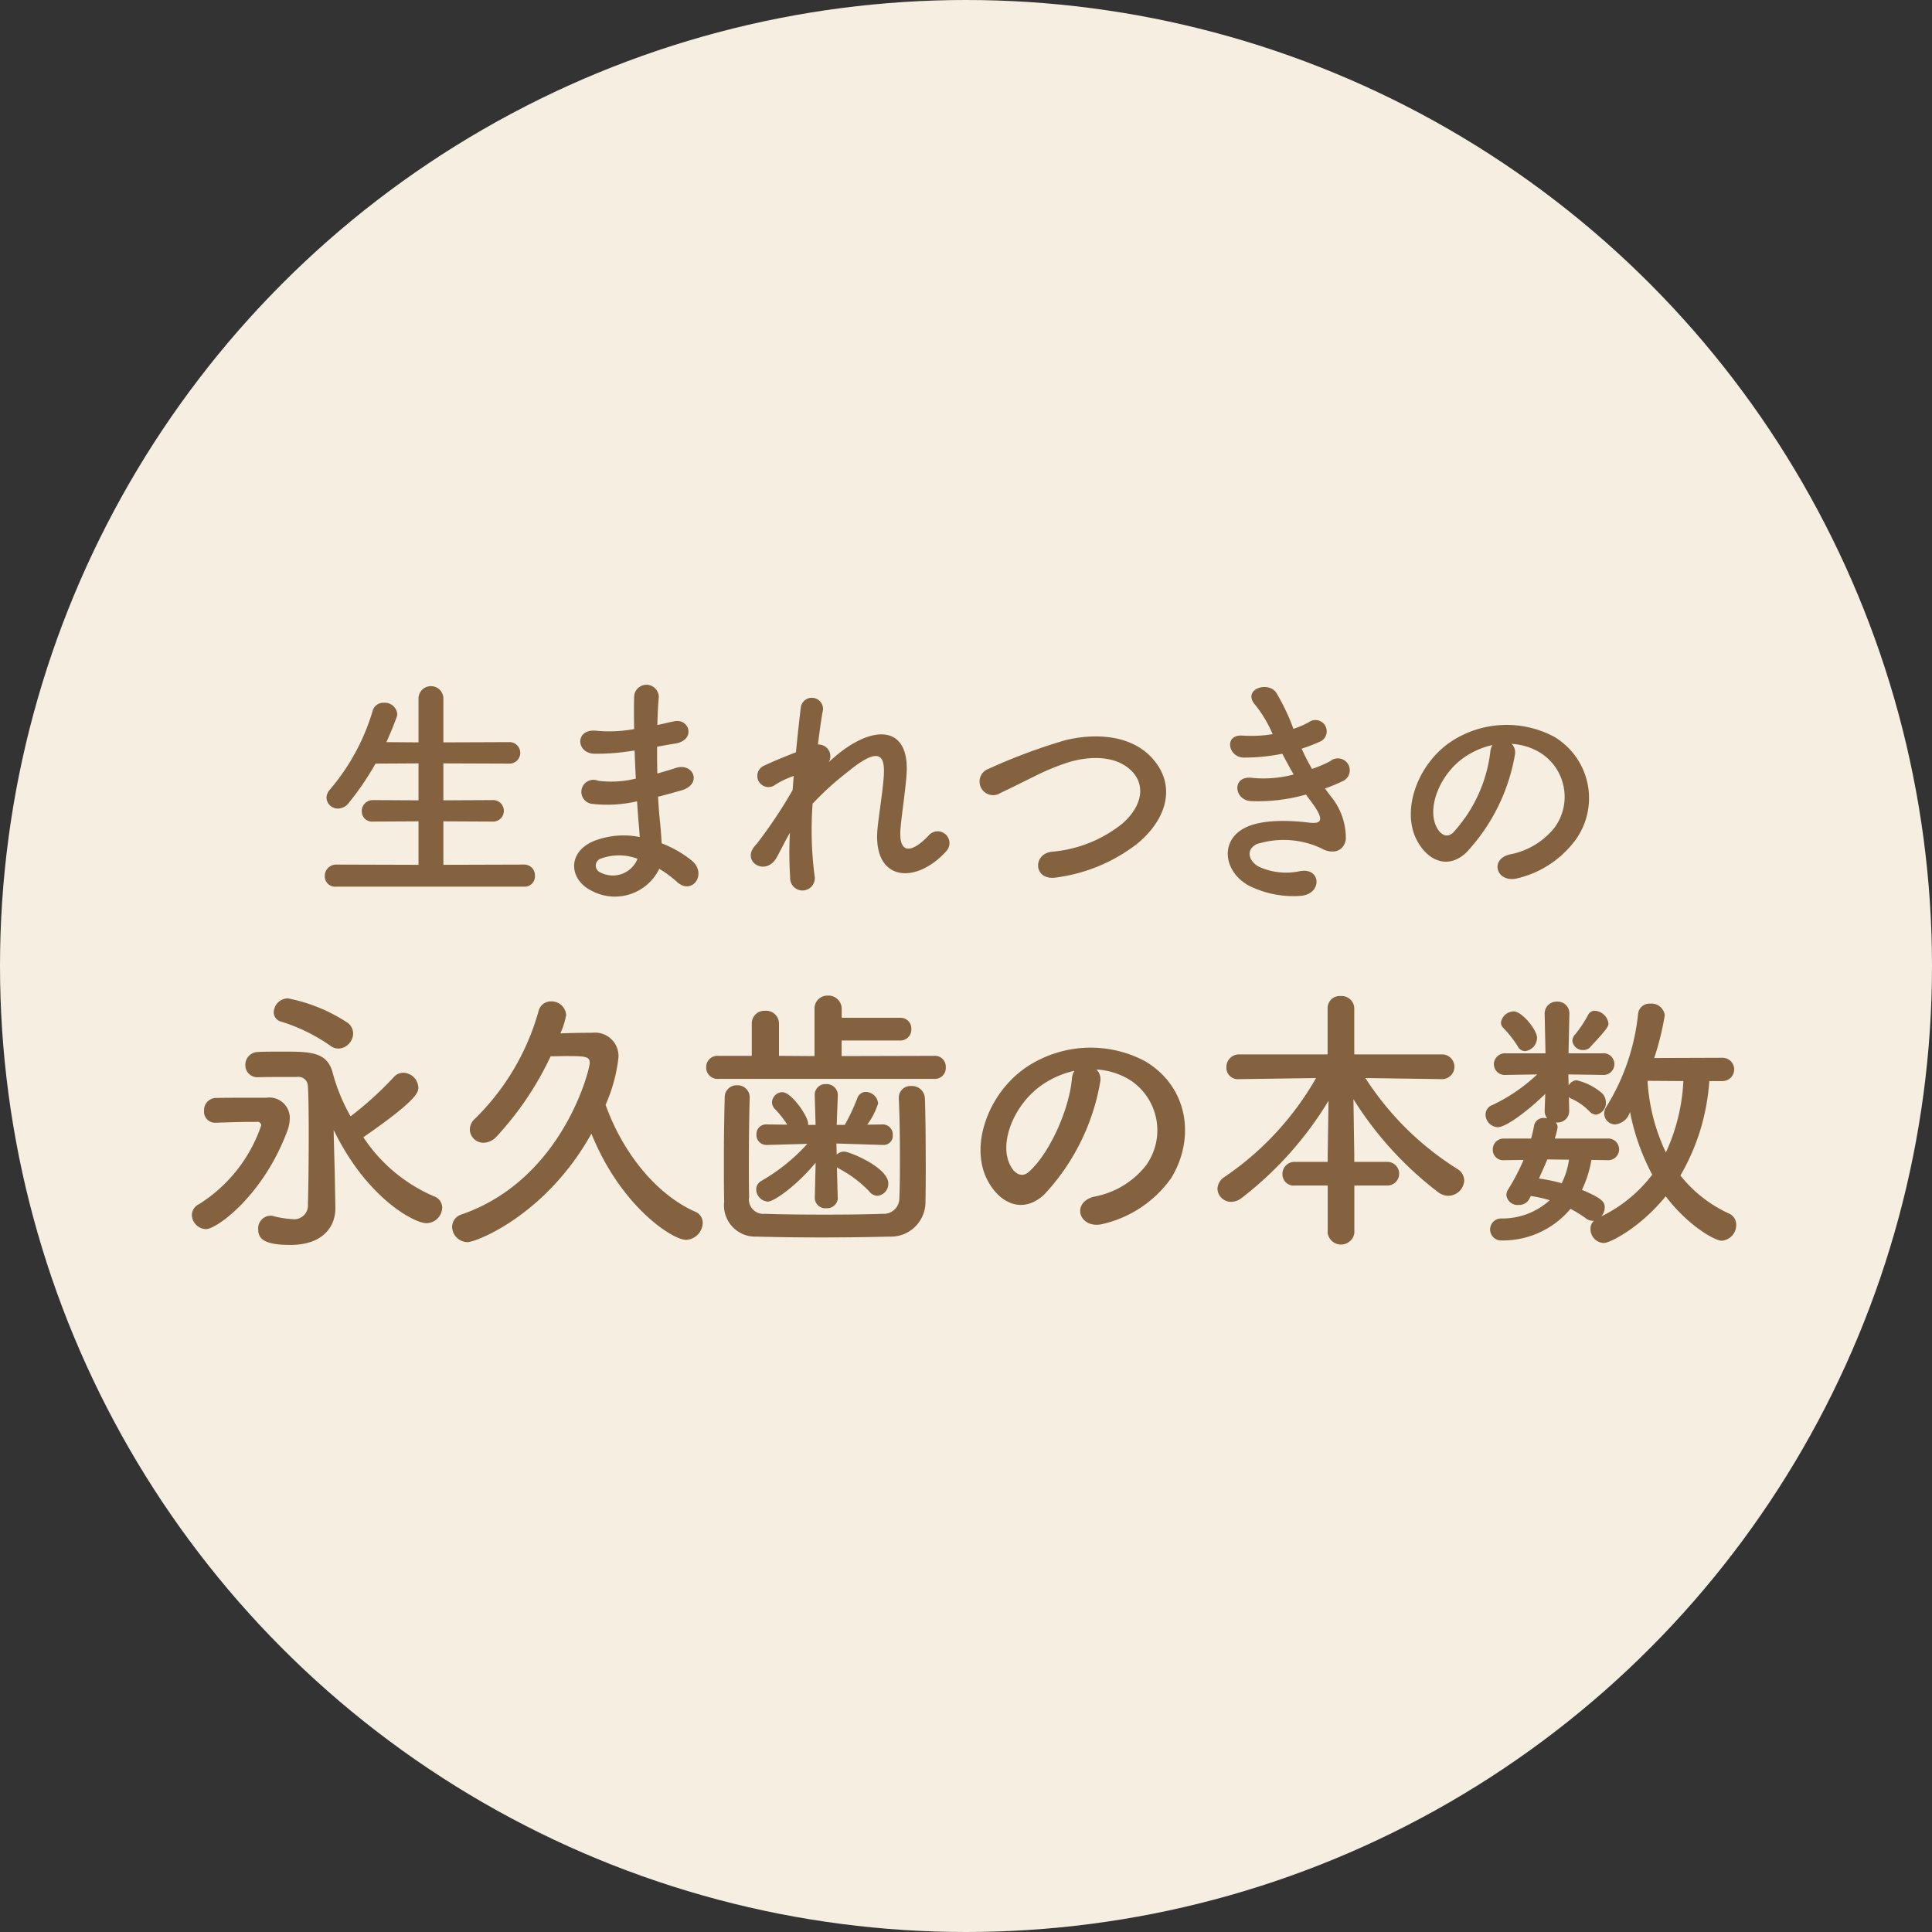
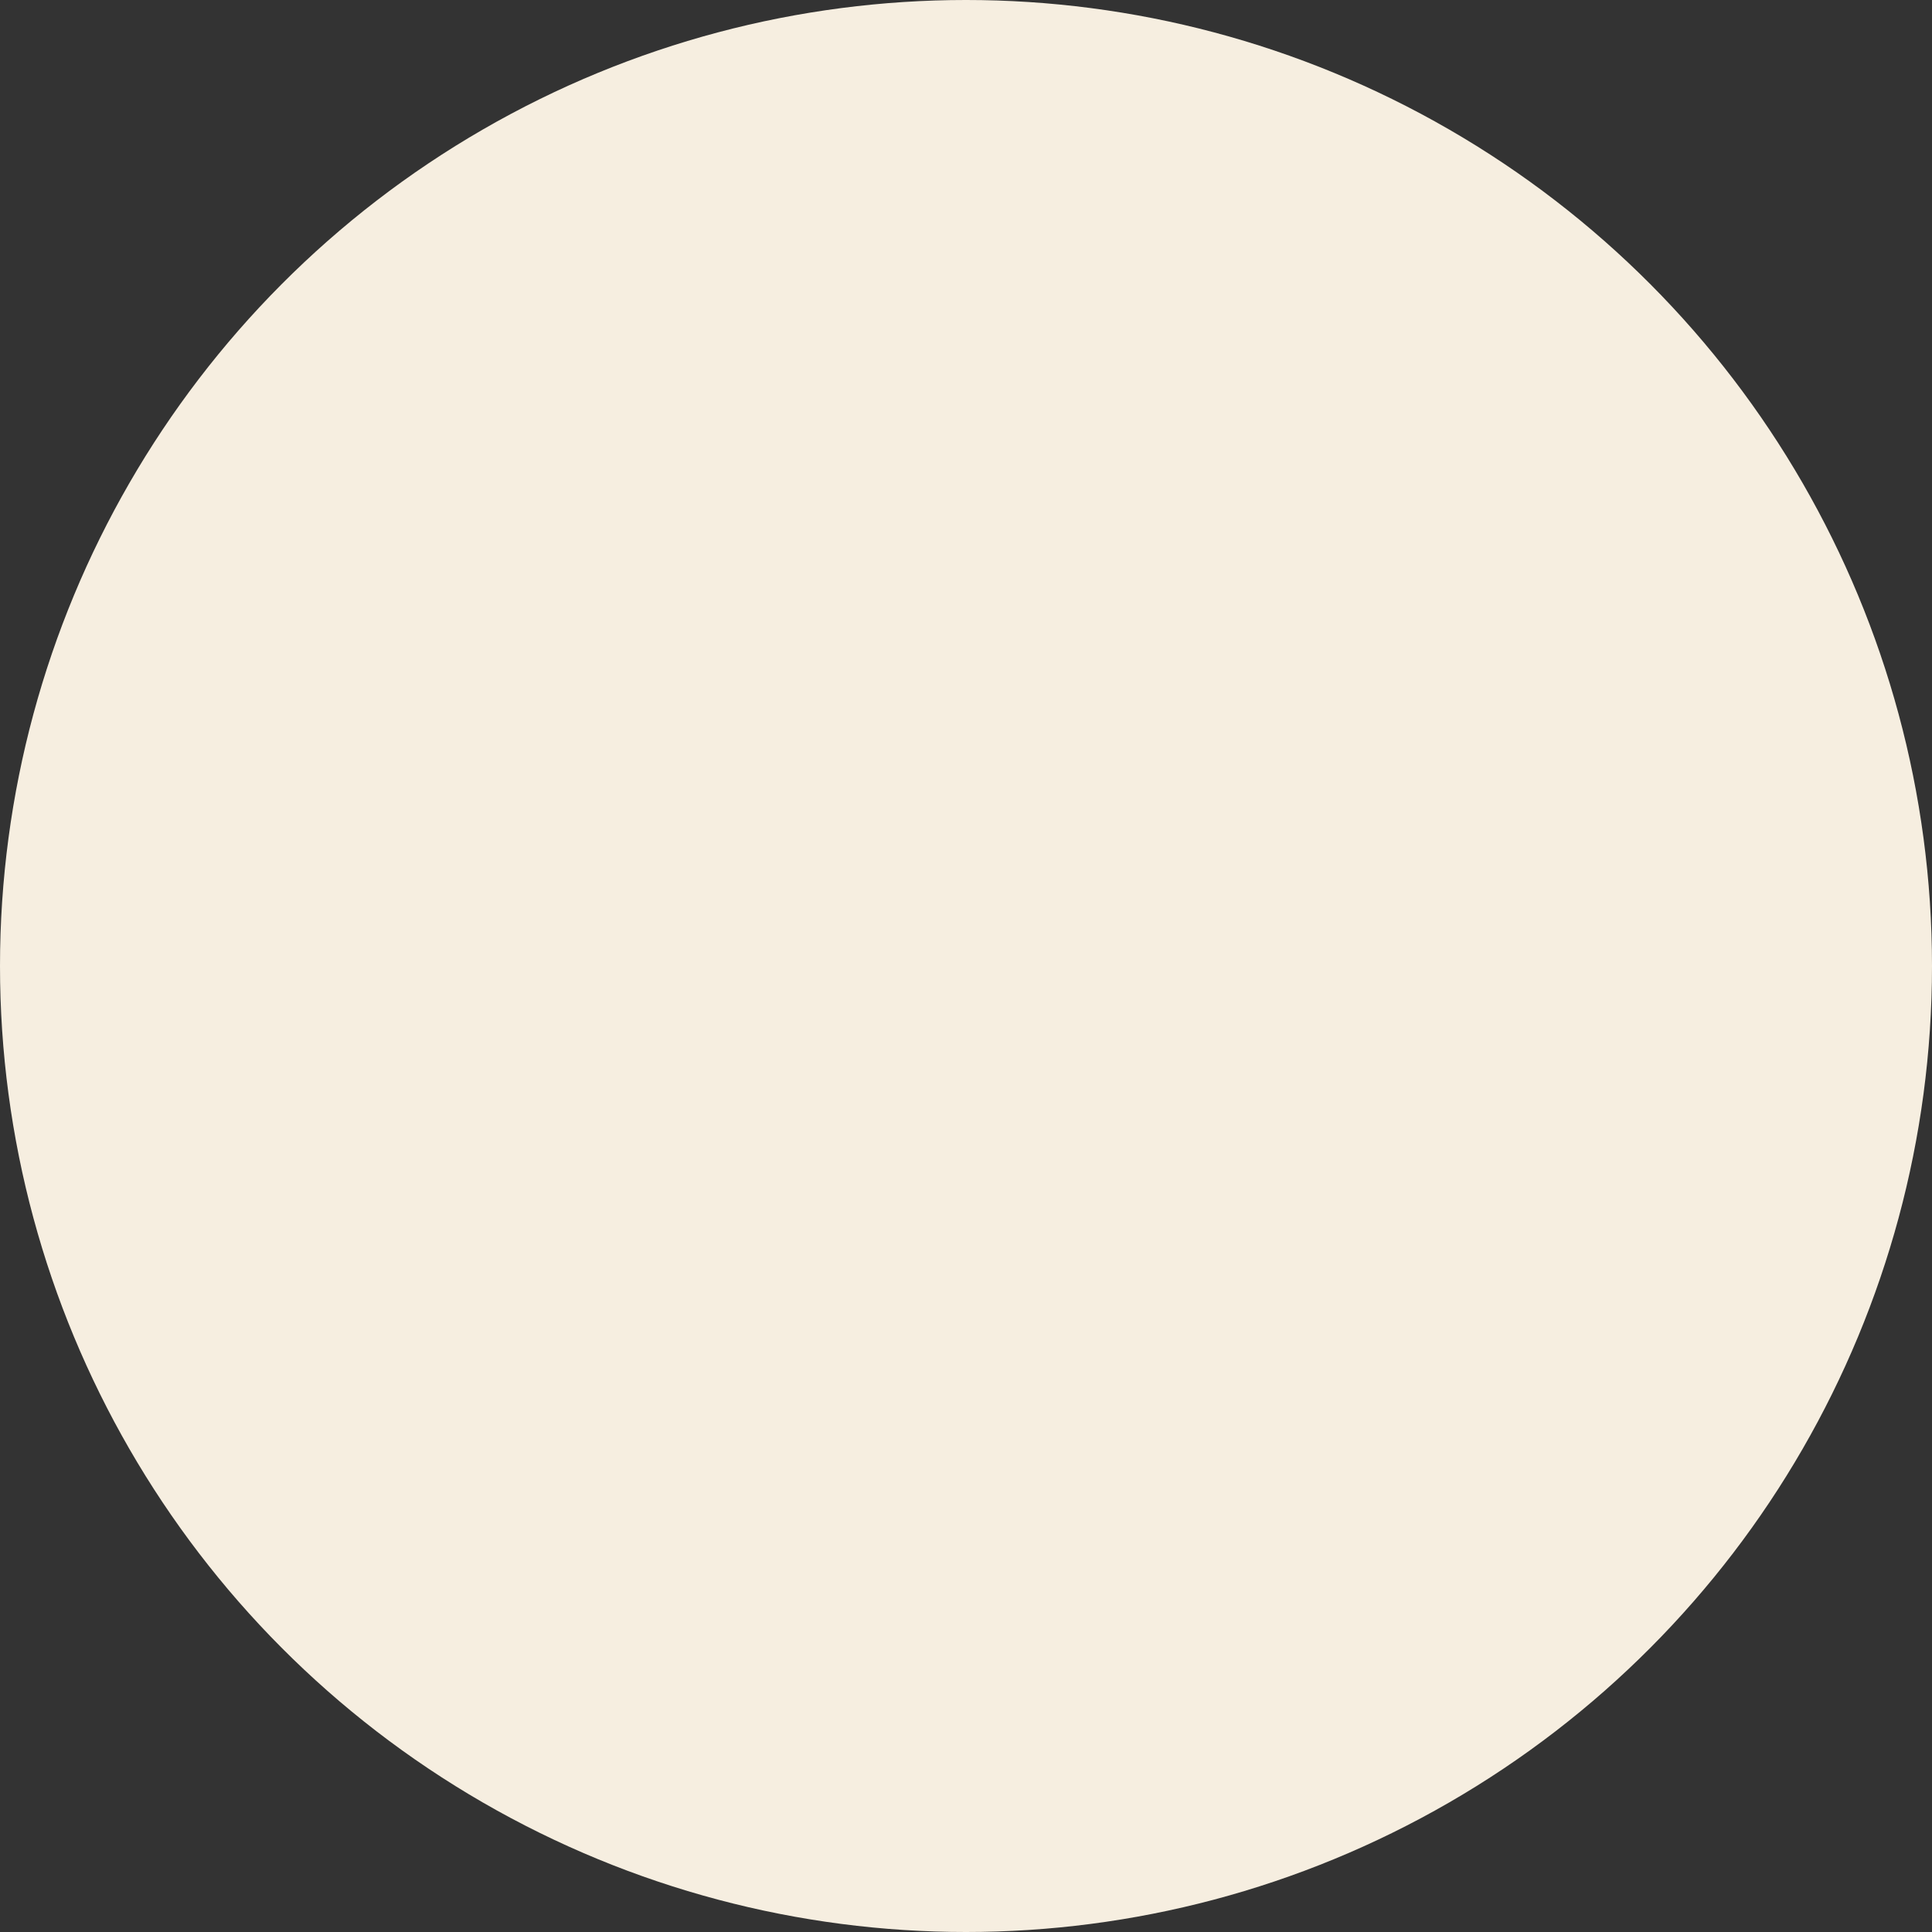
<svg xmlns="http://www.w3.org/2000/svg" id="txt03.svg" width="160" height="160" viewBox="0 0 160 160">
  <rect x="0" y="0" width="160" height="160" fill="#333333" stroke="none" />
  <defs>
    <style>
      .cls-1 {
        fill: #f6eee0;
      }

      .cls-2 {
        fill: #85623f;
        fill-rule: evenodd;
      }
    </style>
  </defs>
  <circle id="mask" class="cls-1" cx="80" cy="80" r="80" />
-   <path id="生まれつきの_永久歯の本数" data-name="生まれつきの 永久歯の本数" class="cls-2" d="M58.4,2604.43a0.848,0.848,0,0,0,.9-0.9,0.883,0.883,0,0,0-.9-0.93l-6.681.02v-3.6l4.041,0.02a0.893,0.893,0,1,0,0-1.78l-4.041.02v-3.06l5.4,0.02a0.893,0.893,0,1,0,0-1.78l-5.4.02v-3.56a1.032,1.032,0,1,0-2.06,0v3.56l-2.66-.02q0.45-.99.84-2.04a0.887,0.887,0,0,0,.06-0.3,1.035,1.035,0,0,0-1.12-.92,0.907,0.907,0,0,0-.92.68,17.932,17.932,0,0,1-3.561,6.54,1.02,1.02,0,0,0-.26.64,0.936,0.936,0,0,0,.96.9,1.134,1.134,0,0,0,.88-0.46,23.436,23.436,0,0,0,2.221-3.26l3.561-.02v3.06l-3.761-.02a0.909,0.909,0,0,0-.94.92,0.852,0.852,0,0,0,.94.86l3.761-.02v3.6l-6.821-.02a0.938,0.938,0,0,0-.94.97,0.852,0.852,0,0,0,.94.86H58.4Zm9.158-11.27c0.02,0.78.06,1.56,0.1,2.32a8.526,8.526,0,0,1-3.121.18,1,1,0,1,0-.42,1.92,10.879,10.879,0,0,0,3.641-.22c0.04,0.62.08,1.18,0.12,1.66,0.04,0.46.08,0.88,0.1,1.3a6.761,6.761,0,0,0-3.821.34c-2.181.92-2.06,3.17-.16,4.11a4.081,4.081,0,0,0,5.6-1.82,9.211,9.211,0,0,1,1.46,1.08c1.26,1.16,2.561-.66,1.22-1.77a9.3,9.3,0,0,0-2.48-1.42c-0.04-.72-0.1-1.44-0.16-1.98-0.06-.58-0.1-1.2-0.14-1.88,0.58-.14,1.22-0.32,1.92-0.52,1.78-.5,1.02-2.34-0.46-1.86-0.54.18-1.04,0.32-1.52,0.46-0.02-.74-0.02-1.48-0.02-2.22,0.46-.08.96-0.18,1.5-0.26,1.74-.28,1.2-2.14-0.12-1.84-0.48.1-.94,0.22-1.36,0.3,0.02-.8.06-1.6,0.12-2.32a1.02,1.02,0,0,0-2.041.02c-0.02.64-.02,1.58,0,2.64a11.508,11.508,0,0,1-3.1.14c-1.82-.22-1.74,1.86-0.2,1.9a18,18,0,0,0,3.141-.24Zm0.24,8.96a2.208,2.208,0,0,1-3.081,1.13,0.611,0.611,0,0,1,.06-1.15A4.357,4.357,0,0,1,67.8,2602.12Zm12.619-2.16a31.519,31.519,0,0,0,.02,3.71,1.022,1.022,0,1,0,2.02-.16,29.485,29.485,0,0,1-.16-5.95,24.046,24.046,0,0,1,2.861-2.6c2.8-2.32,3.1-1.24,3.041.18-0.06,1.2-.42,3.36-0.52,4.42-0.46,4.43,3.121,4.75,5.661,1.96a0.978,0.978,0,1,0-1.44-1.32c-1.34,1.42-2.52,1.66-2.321-.62,0.1-1.14.42-3.26,0.5-4.46,0.26-3.98-2.641-4.16-5.741-1.62-0.22.18-.46,0.4-0.7,0.62a0.975,0.975,0,0,0-.9-1.46c0.14-1.16.28-2.16,0.42-2.88a0.926,0.926,0,0,0-1.84-.2c-0.1.88-.26,2.22-0.4,3.72-0.94.36-1.9,0.76-2.621,1.1a0.924,0.924,0,1,0,.92,1.58,7.407,7.407,0,0,1,1.52-.72c-0.04.4-.06,0.78-0.1,1.18a39.268,39.268,0,0,1-2.981,4.46,1.634,1.634,0,0,0-.16.18c-1.1,1.3.92,2.53,1.82,0.94C79.641,2601.44,80,2600.68,80.421,2599.96Zm28.8,0.88c2.461-2.04,3.261-4.9,1.1-7.16-1.841-1.92-4.881-1.94-7.162-1.36a47.2,47.2,0,0,0-6.261,2.34,1.124,1.124,0,1,0,.98,2c0.98-.46,1.88-0.92,2.781-1.36a19.44,19.44,0,0,1,2.86-1.18c1.8-.54,4.061-0.58,5.341.88,0.921,1.06.8,2.7-.9,4.2a10.756,10.756,0,0,1-5.881,2.34c-1.6.22-1.46,2.43,0.4,2.13A13.9,13.9,0,0,0,109.223,2600.84Zm15.5-4.54a12.61,12.61,0,0,0,1.58-.66,0.986,0.986,0,1,0-1.14-1.6,10.479,10.479,0,0,1-1.5.64,16.588,16.588,0,0,1-.86-1.68,12.8,12.8,0,0,0,1.6-.62,0.934,0.934,0,1,0-1.02-1.56,7.642,7.642,0,0,1-1.261.54,17.259,17.259,0,0,0-1.44-3.02c-0.72-.98-2.841-0.22-1.72,1.04a10.324,10.324,0,0,1,1.44,2.42,11.1,11.1,0,0,1-2.48.12c-1.6-.12-1.2,1.82.1,1.82a15.709,15.709,0,0,0,3.18-.32c0.32,0.62.64,1.2,0.94,1.72a9.742,9.742,0,0,1-3.44.28c-1.7-.22-1.521,1.82-0.14,1.92a14.434,14.434,0,0,0,4.6-.54c0.14,0.22.3,0.4,0.44,0.6,1.16,1.56.84,1.86-.24,1.72-1.321-.16-3.781-0.32-5.261.44-2.241,1.14-1.681,3.95.68,4.95a8.247,8.247,0,0,0,3.961.68c1.8-.16,1.68-2.39-0.1-2.04a5.441,5.441,0,0,1-3.241-.31c-0.92-.38-1.34-1.44-0.3-1.94a7.369,7.369,0,0,1,5.3.34c0.9,0.52,1.86.34,2.06-.7a5.419,5.419,0,0,0-1.3-3.66C125.023,2596.68,124.863,2596.5,124.723,2596.3Zm15.459-3.7a5.188,5.188,0,0,1,2.481.8,4.316,4.316,0,0,1,1.1,6.12,6.2,6.2,0,0,1-3.721,2.24c-1.72.4-1.1,2.43,0.661,1.97a8.38,8.38,0,0,0,4.881-3.31,5.919,5.919,0,0,0-1.861-8.4,8.359,8.359,0,0,0-8.642.46c-2.68,1.86-4.02,5.58-2.76,8.06,0.88,1.72,2.56,2.51,4.1,1.08a15.762,15.762,0,0,0,4.041-8.1A1,1,0,0,0,140.182,2592.6Zm-1.58.1a1.415,1.415,0,0,0-.18.62,12.01,12.01,0,0,1-3.1,6.66c-0.5.44-1.02,0.14-1.32-.44-0.84-1.54.16-4.2,2.021-5.64A6.627,6.627,0,0,1,138.6,2592.7Zm-95.55,25.14a1.278,1.278,0,0,0,1.2-1.26,1.117,1.117,0,0,0-.46-0.88,13.833,13.833,0,0,0-4.944-2.02,1.189,1.189,0,0,0-1.173,1.15,0.809,0.809,0,0,0,.621.78,14.54,14.54,0,0,1,4.047,1.98A1.148,1.148,0,0,0,43.052,2617.84Zm-0.322,10.42c-0.023-1.08-.069-2.37-0.092-3.68,2.805,5.75,6.737,7.72,7.68,7.72a1.33,1.33,0,0,0,1.311-1.28,1,1,0,0,0-.69-0.95,13.245,13.245,0,0,1-5.841-4.89c4.53-3.13,4.553-3.75,4.553-4.12a1.282,1.282,0,0,0-1.265-1.22,1.061,1.061,0,0,0-.759.35,28.174,28.174,0,0,1-3.587,3.26,15.21,15.21,0,0,1-1.472-3.56c-0.437-1.77-1.817-1.8-4.116-1.8-0.782,0-1.564,0-2.047.03a1.059,1.059,0,0,0-1.081,1.08,0.991,0.991,0,0,0,1.058,1.01h0.023c0.736-.02,1.541-0.02,2.3-0.02h0.9a0.781,0.781,0,0,1,.9.78c0.046,0.6.069,2.14,0.069,3.91,0,2.02-.023,4.34-0.069,5.84a1.139,1.139,0,0,1-1.311,1.24,8.093,8.093,0,0,1-1.564-.25,0.731,0.731,0,0,0-.253-0.03,1.05,1.05,0,0,0-.989,1.13c0,0.8.529,1.29,2.667,1.29,2.805,0,3.725-1.63,3.725-3.01v-0.05Zm-10.67,4.53c0.9,0,4.737-2.79,6.715-8.07a3.039,3.039,0,0,0,.23-1.11,1.694,1.694,0,0,0-1.955-1.7H35.832c-1.081,0-2.322,0-3.012.02a1.007,1.007,0,0,0-.92,1.06,0.909,0.909,0,0,0,.92.99h0.046c0.69-.02,1.909-0.07,2.92-0.07h0.46a0.318,0.318,0,0,1,.391.28,12.4,12.4,0,0,1-5.151,6.53,1.037,1.037,0,0,0-.6.89A1.214,1.214,0,0,0,32.061,2632.79Zm31.922-7.91c2.437,6.04,6.715,8.8,7.841,8.8a1.446,1.446,0,0,0,1.38-1.4,0.986,0.986,0,0,0-.644-0.94c-3.4-1.52-6.094-5.15-7.4-8.85a13.2,13.2,0,0,0,1.058-3.84,1.938,1.938,0,0,0-2.162-2.12c-1.012,0-1.794.02-2.644,0.05a6.3,6.3,0,0,0,.483-1.52,1.215,1.215,0,0,0-1.242-1.13,1.055,1.055,0,0,0-1.058.85,19.964,19.964,0,0,1-5.289,8.9,1.219,1.219,0,0,0-.391.85,1.133,1.133,0,0,0,1.15,1.11,1.541,1.541,0,0,0,1.081-.53,26.075,26.075,0,0,0,4.461-6.63c0.506,0,.9-0.02,1.219-0.02,1.656,0,2.023.02,2.023,0.58,0,0.48-2.207,9.61-10.6,12.53a1.087,1.087,0,0,0-.8,1.03,1.3,1.3,0,0,0,1.265,1.27C54.439,2633.87,60.211,2631.64,63.982,2624.88Zm28.449-4.53a0.9,0.9,0,0,0,.9-0.97,0.89,0.89,0,0,0-.9-0.94l-7.726.02v-1.29h4.852a0.9,0.9,0,0,0,.92-0.94,0.884,0.884,0,0,0-.92-0.94H84.705v-0.71a1.1,1.1,0,0,0-1.15-1.13,1.069,1.069,0,0,0-1.1,1.13v3.88l-2.943-.02v-2.67a1.058,1.058,0,0,0-1.127-1.06,1.046,1.046,0,0,0-1.127,1.06v2.67H74.473a0.927,0.927,0,0,0-.989.94,0.939,0.939,0,0,0,.989.97H92.432Zm-8.048,9.84-0.069-2.53a1.613,1.613,0,0,0,.207.14A9.617,9.617,0,0,1,87,2629.68a0.854,0.854,0,0,0,.667.35,0.992,0.992,0,0,0,.9-1.01c0-1.34-3.219-2.65-3.656-2.65a0.89,0.89,0,0,0-.621.25l-0.023-.92,3.84,0.12h0.046a0.754,0.754,0,0,0,.782-0.81,0.832,0.832,0,0,0-.8-0.89H88.109l-1.288.02a6.1,6.1,0,0,0,.9-1.75,1.039,1.039,0,0,0-1.012-.96,0.74,0.74,0,0,0-.713.53,17.008,17.008,0,0,1-1.035,2.2H84.291l0.092-2.43v-0.05a0.918,0.918,0,0,0-.966-0.9,0.883,0.883,0,0,0-.943.95l0.069,2.43H81.923v-0.13c0-.56-1.357-2.58-2.139-2.58a0.876,0.876,0,0,0-.851.83,0.819,0.819,0,0,0,.207.53,7.968,7.968,0,0,1,1.058,1.33l-1.7-.02H78.474a0.794,0.794,0,0,0-.828.83,0.82,0.82,0,0,0,.828.87H78.5l3.357-.09a15.48,15.48,0,0,1-3.794,3.06,0.8,0.8,0,0,0-.437.71,1.031,1.031,0,0,0,.966,1.01c0.552,0,2.484-1.43,3.955-3.22l-0.069,2.9v0.02a0.865,0.865,0,0,0,.943.85,0.891,0.891,0,0,0,.966-0.85v-0.02Zm-7.289-8.3a1,1,0,0,0-1.058-1.01,0.979,0.979,0,0,0-1.012,1.03c-0.046,1.68-.069,3.47-0.069,5.2,0,1.22,0,2.37.023,3.42a2.593,2.593,0,0,0,2.736,2.88c1.334,0.04,3.311.07,5.335,0.07,2.047,0,4.116-.03,5.611-0.07a2.863,2.863,0,0,0,2.989-2.9c0.023-.9.023-1.98,0.023-3.06,0-2.07-.023-4.21-0.069-5.47a1.067,1.067,0,0,0-1.127-1.04,0.964,0.964,0,0,0-1.035.97v0.07c0.069,1.43.092,3.2,0.092,4.87,0,1.2,0,2.37-.046,3.32a1.291,1.291,0,0,1-1.38,1.35c-1.219.05-3.012,0.07-4.829,0.07s-3.656-.02-4.921-0.07a1.192,1.192,0,0,1-1.311-1.4c-0.023-.74-0.023-1.68-0.023-2.67,0-1.86.023-3.98,0.069-5.54v-0.02Zm28.7-2.32a5.909,5.909,0,0,1,2.852.91,4.968,4.968,0,0,1,1.264,7.04,7.1,7.1,0,0,1-4.277,2.58c-1.977.46-1.264,2.78,0.759,2.25a9.62,9.62,0,0,0,5.611-3.79c2-3.29,1.426-7.52-2.139-9.66a9.589,9.589,0,0,0-9.933.53c-3.081,2.14-4.622,6.41-3.173,9.26,1.012,1.98,2.943,2.88,4.714,1.25a18.145,18.145,0,0,0,4.645-9.32A1.126,1.126,0,0,0,105.8,2619.57Zm-1.816.11a1.621,1.621,0,0,0-.207.71c-0.23,2.49-1.84,6.14-3.564,7.66-0.575.51-1.173,0.16-1.518-.51-0.966-1.77.184-4.82,2.322-6.48A7.579,7.579,0,0,1,103.98,2619.68Zm25.92,9.5a0.98,0.98,0,1,0,0-1.96h-2.737v-0.6l-0.069-4.59a29.131,29.131,0,0,0,7.037,7.72,1.433,1.433,0,0,0,.805.28,1.338,1.338,0,0,0,1.333-1.27,1.137,1.137,0,0,0-.552-0.94,24.605,24.605,0,0,1-7.634-7.54l6.37,0.09h0.023a1.026,1.026,0,0,0,0-2.05h-7.313v-3.84a1.046,1.046,0,0,0-1.126-.99,0.994,0.994,0,0,0-1.081.99v3.84H117.62a1.048,1.048,0,0,0-1.057,1.08,0.947,0.947,0,0,0,1.034.97h0.023l6.37-.09a24.66,24.66,0,0,1-7.565,8.18,1.218,1.218,0,0,0-.6.99,1.122,1.122,0,0,0,1.15,1.08,1.39,1.39,0,0,0,.827-0.3,29.192,29.192,0,0,0,7.221-8.07l-0.069,4.49v0.57h-2.714a1,1,0,0,0-1.034,1.01,0.933,0.933,0,0,0,1.034.95h2.714v3.95a1.118,1.118,0,0,0,2.207,0v-3.95H129.9Zm16.814-11.48c1.426-1.52,1.5-1.72,1.5-1.95a1.207,1.207,0,0,0-1.127-1.04,0.586,0.586,0,0,0-.552.33,10.066,10.066,0,0,1-1.081,1.63,0.814,0.814,0,0,0-.23.53,0.868,0.868,0,0,0,.9.76A0.771,0.771,0,0,0,146.714,2617.7Zm10.946,2.83a0.965,0.965,0,0,0,0-1.93l-5.657.02a22.939,22.939,0,0,0,.874-3.54,1.1,1.1,0,0,0-1.2-.96,0.941,0.941,0,0,0-1.012.87,18.064,18.064,0,0,1-2.644,7.7,1.035,1.035,0,0,0-.161.55,0.914,0.914,0,0,0,.919.88,1.442,1.442,0,0,0,1.219-1.04,18.526,18.526,0,0,0,1.84,5.2,11.73,11.73,0,0,1-4.208,3.45,1.206,1.206,0,0,0,.276-0.71c0-.44-0.115-0.74-1.886-1.48a9.5,9.5,0,0,0,.782-2.48l1.288,0.02h0.023a0.9,0.9,0,1,0-.023-1.79h-4.323a5.9,5.9,0,0,0,.207-0.78,0.463,0.463,0,0,0,.023-0.16,0.471,0.471,0,0,0-.161-0.39h0.092a0.954,0.954,0,0,0,1.034-.95v-0.04l-0.023-1.13a0.375,0.375,0,0,0,.138.12,4.873,4.873,0,0,1,1.564,1.08,0.8,0.8,0,0,0,.552.27,0.971,0.971,0,0,0,.805-1.03,1.045,1.045,0,0,0-.391-0.81,4.949,4.949,0,0,0-2.047-1.01,0.807,0.807,0,0,0-.644.44l-0.023-.92,2.806,0.04h0.023a0.9,0.9,0,1,0-.023-1.79H144.9l0.069-3.24v-0.02a0.97,0.97,0,0,0-1.011-1.02,0.987,0.987,0,0,0-1.035,1.02v0.02l0.069,3.24h-3.266a0.929,0.929,0,0,0-1.011.9,0.9,0.9,0,0,0,.988.89h0.023l2.576-.04a14.305,14.305,0,0,1-3.7,2.53,0.847,0.847,0,0,0-.575.8,1.058,1.058,0,0,0,1.012,1.04c0.689,0,2.529-1.38,3.932-2.76l-0.046,1.38a0.94,0.94,0,0,0,.207.64c-0.069,0-.138-0.02-0.207-0.02a0.793,0.793,0,0,0-.874.6,9.978,9.978,0,0,1-.253,1.1h-2.208a0.905,0.905,0,0,0-.965.92,0.859,0.859,0,0,0,.942.87h0.023l1.587-.02a17.675,17.675,0,0,1-1.265,2.42,0.9,0.9,0,0,0-.161.5,0.938,0.938,0,0,0,1.012.81,0.965,0.965,0,0,0,.92-0.56l0.092-.18a9.732,9.732,0,0,1,1.564.35,5.846,5.846,0,0,1-4.024,1.51,0.91,0.91,0,1,0,0,1.82,7.314,7.314,0,0,0,5.748-2.62,10.716,10.716,0,0,1,1.288.8,0.88,0.88,0,0,0,.552.19h0.092a0.9,0.9,0,0,0-.276.69,1.147,1.147,0,0,0,1.1,1.15c0.529,0,3.035-1.29,5.128-3.87,1.724,2.3,4,3.68,4.645,3.68a1.3,1.3,0,0,0,1.195-1.31,1,1,0,0,0-.644-0.96,10.942,10.942,0,0,1-3.978-3.13,17.915,17.915,0,0,0,2.392-7.82h1.1Zm-16.35-2.48a1.125,1.125,0,0,0,.989-1.11c0-.64-1.242-2.18-1.932-2.18a1.091,1.091,0,0,0-1.057.92,0.621,0.621,0,0,0,.161.41,9.612,9.612,0,0,1,1.218,1.54A0.7,0.7,0,0,0,141.31,2618.05Zm13.107,2.48a15.83,15.83,0,0,1-1.448,5.91,15.9,15.9,0,0,1-1.518-5.93Zm-9.474,6.51a6.306,6.306,0,0,1-.6,1.95,13.825,13.825,0,0,0-1.885-.39c0.23-.53.483-1.06,0.69-1.58h0.138Z" transform="translate(-15 -2531)" />
</svg>